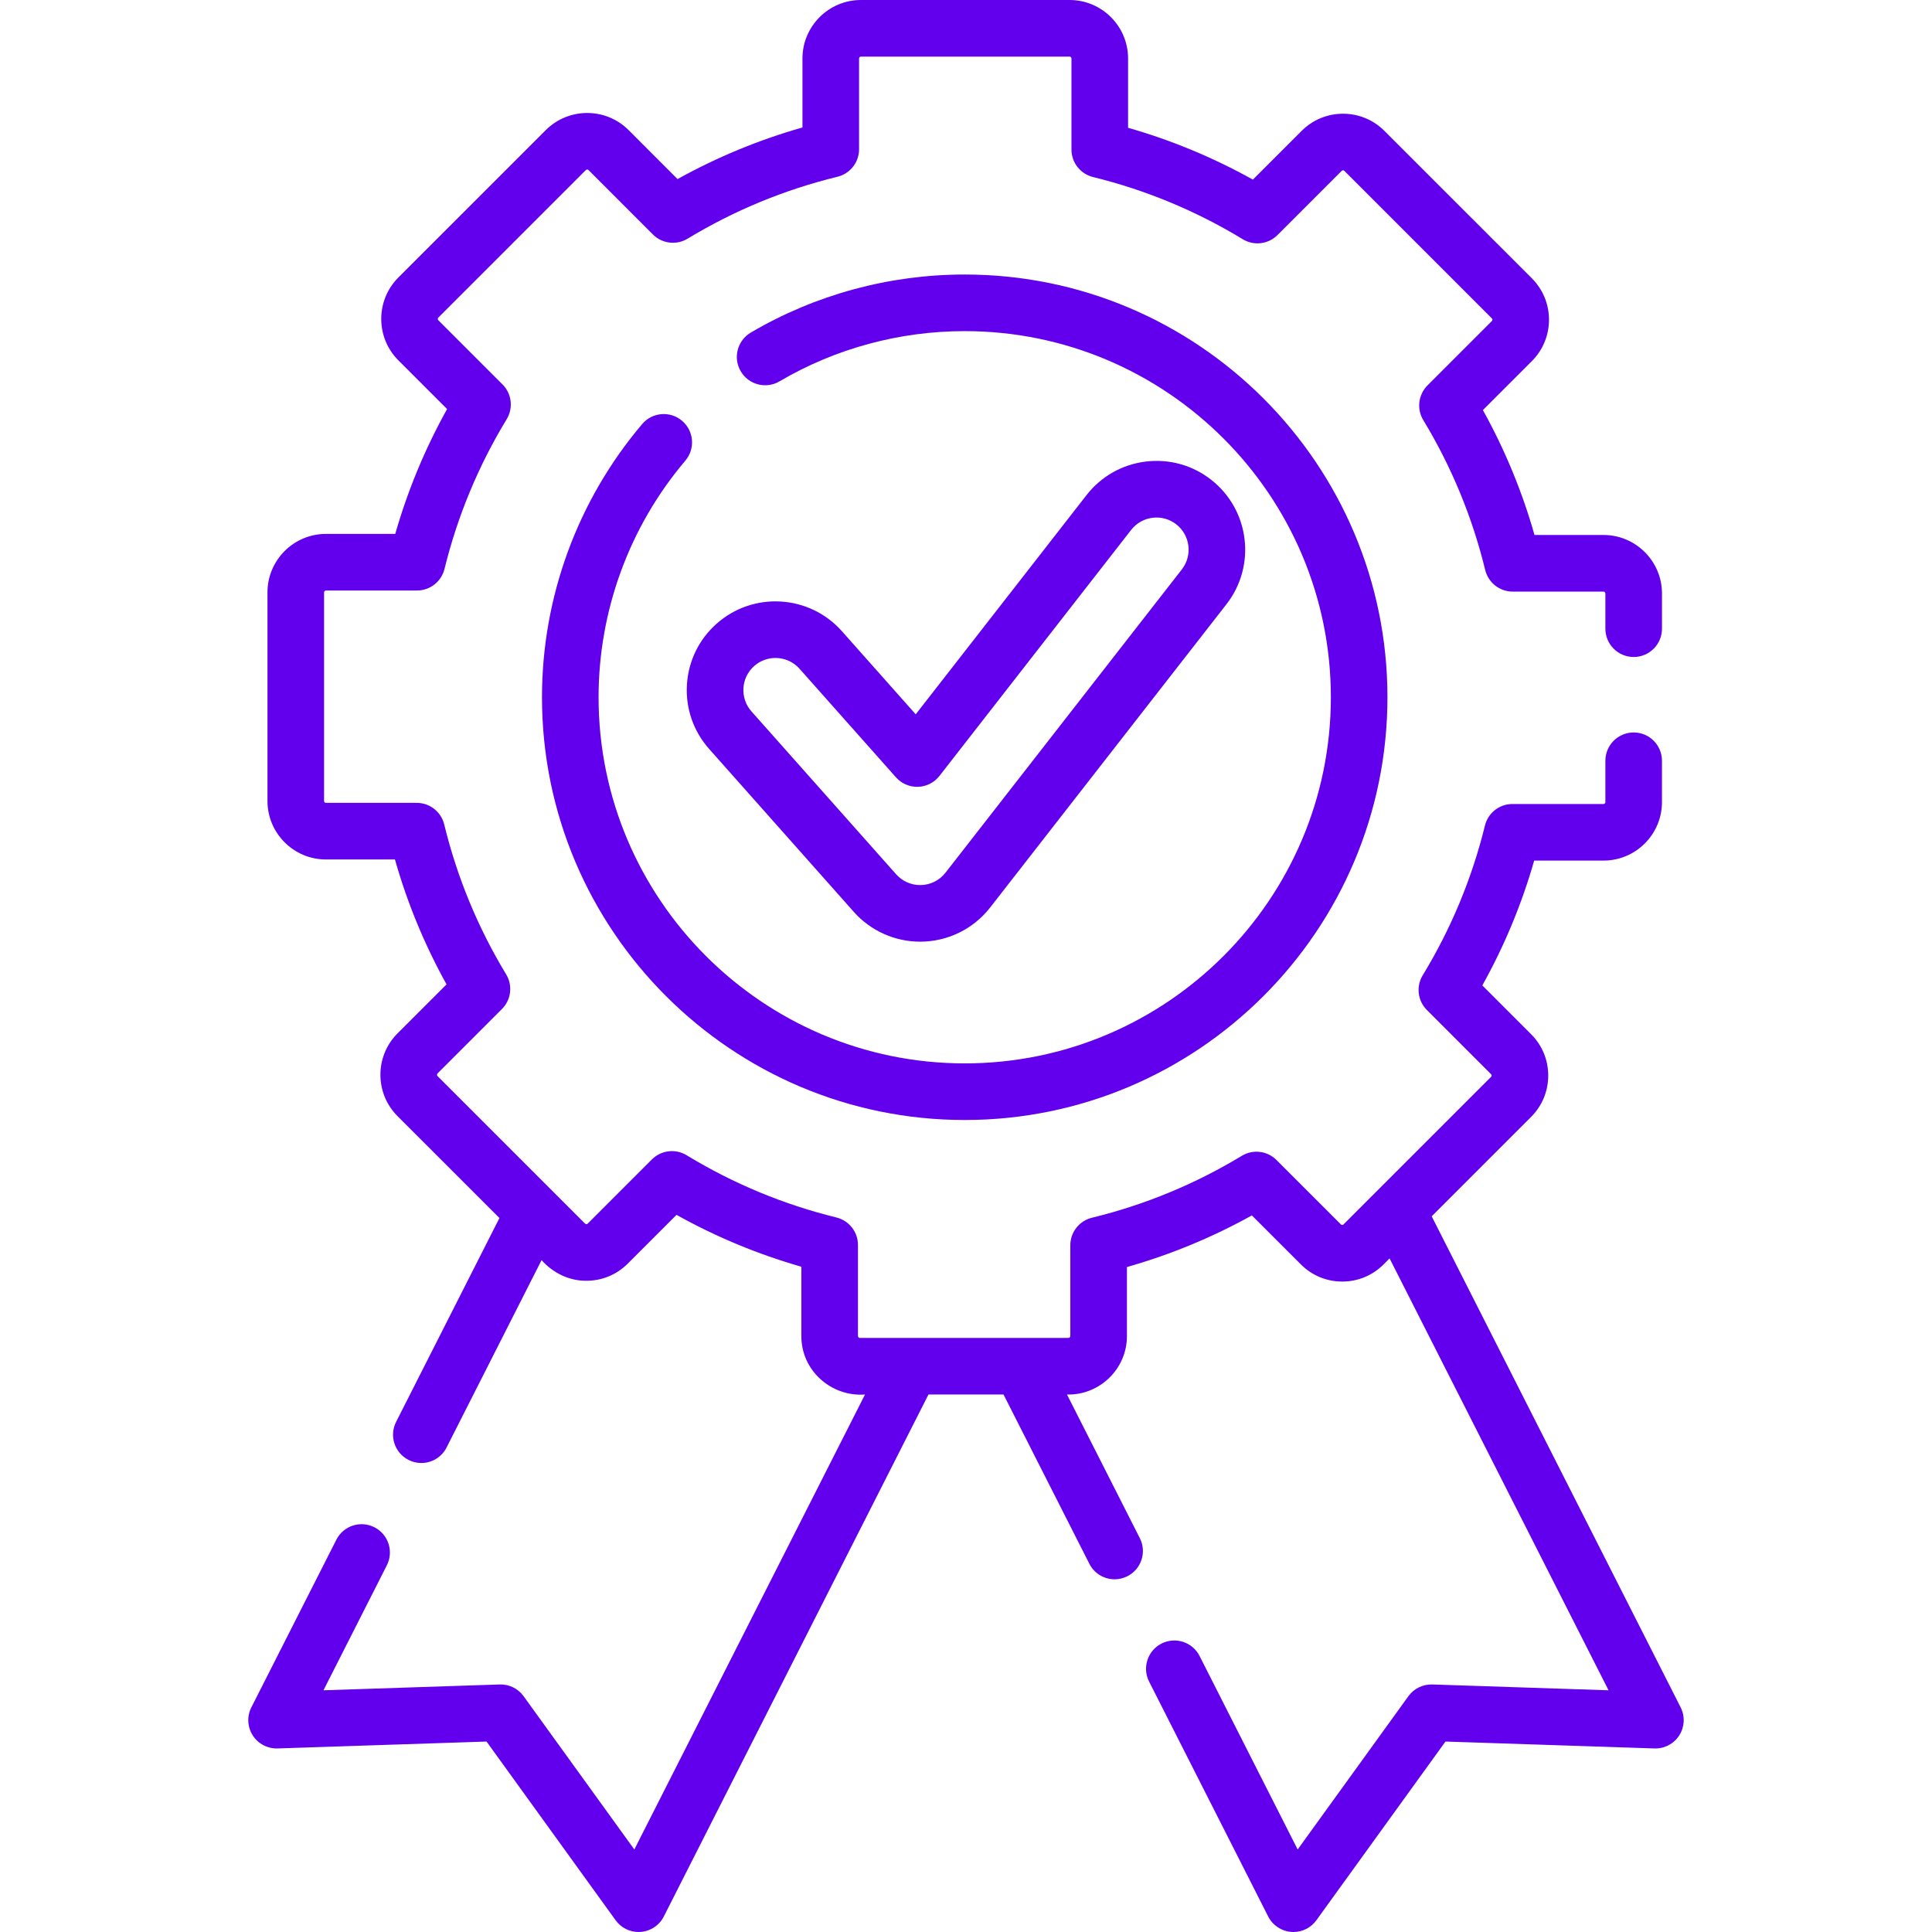
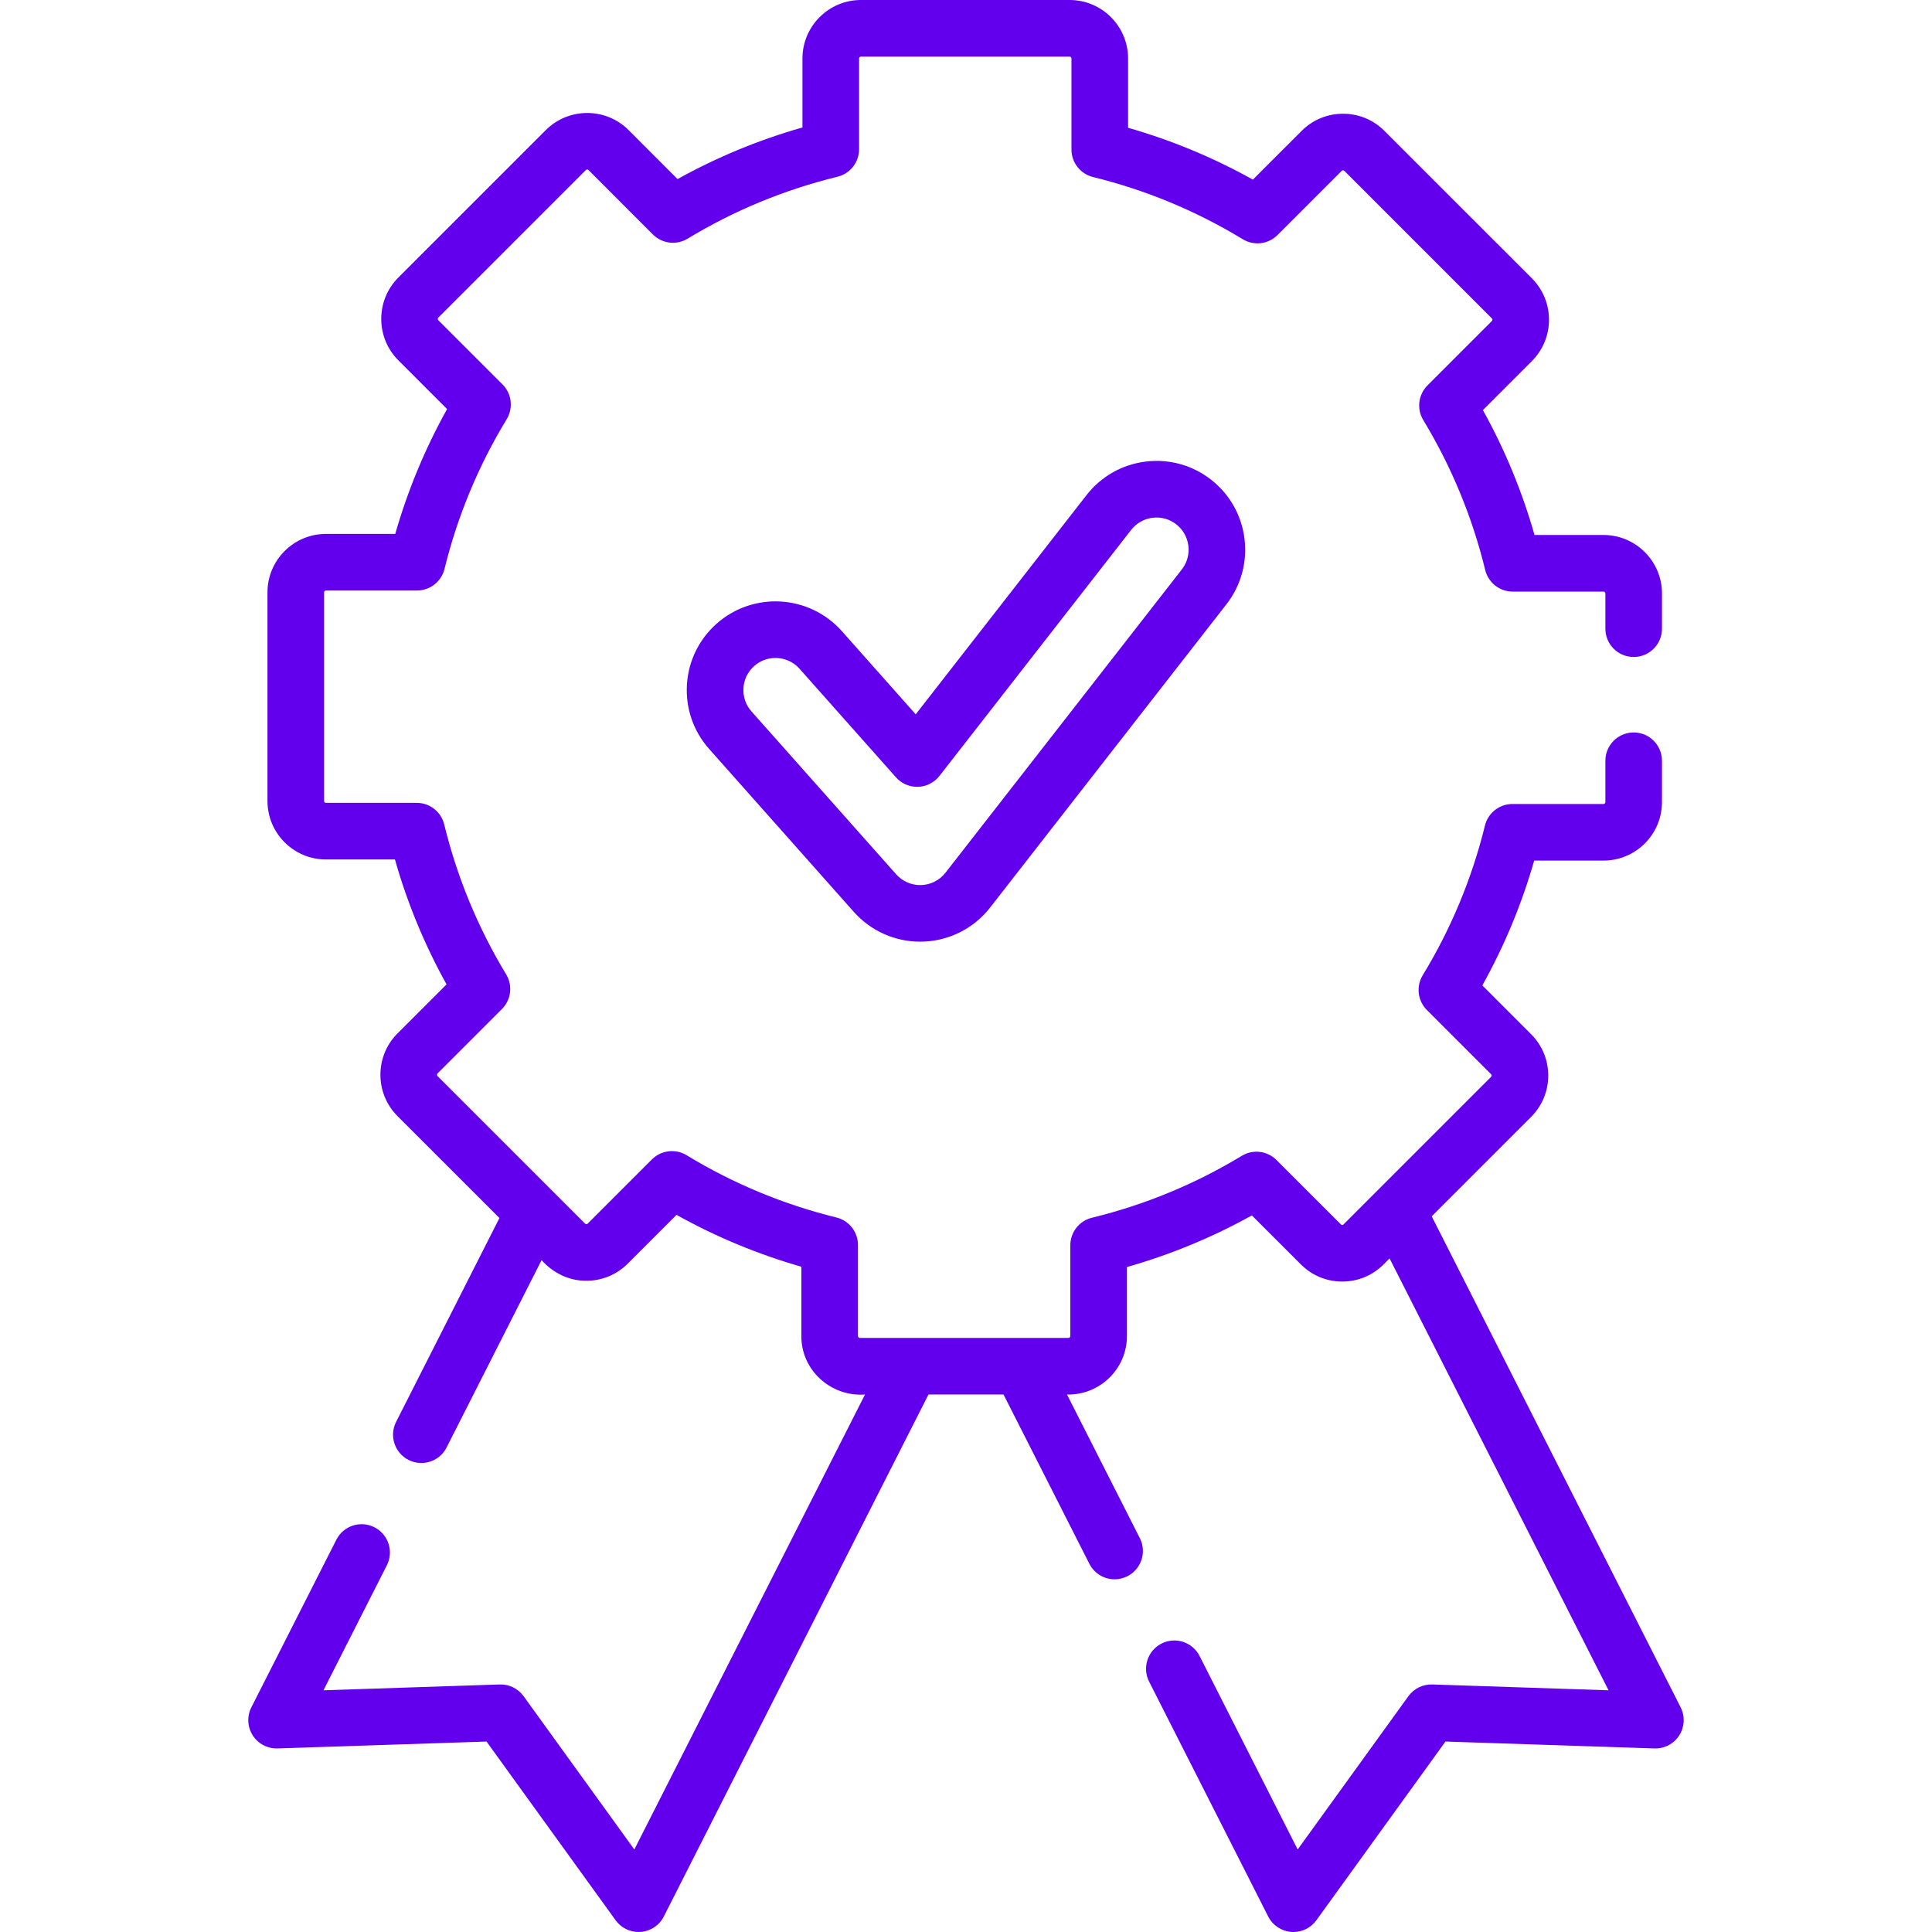
<svg xmlns="http://www.w3.org/2000/svg" width="100" height="100" viewBox="0 0 100 100" fill="none">
  <path d="M86.99 88.373L74.104 62.956L79.247 57.813C79.82 57.241 80.136 56.48 80.136 55.671C80.136 54.861 79.82 54.1 79.249 53.531L76.725 51.005C77.866 48.961 78.765 46.796 79.409 44.544H82.996C84.665 44.544 86.023 43.187 86.023 41.517V39.377C86.023 38.568 85.368 37.912 84.559 37.912C83.75 37.912 83.094 38.568 83.094 39.377V41.517C83.094 41.57 83.049 41.615 82.996 41.615H78.283C77.609 41.615 77.022 42.075 76.861 42.73C76.188 45.467 75.105 48.074 73.639 50.48C73.288 51.057 73.377 51.799 73.855 52.277L77.179 55.603C77.186 55.61 77.206 55.631 77.206 55.67C77.206 55.71 77.186 55.731 77.177 55.739L69.54 63.376C69.534 63.383 69.513 63.404 69.474 63.404C69.434 63.404 69.413 63.383 69.404 63.374L66.07 60.042C65.594 59.565 64.853 59.476 64.276 59.825C61.866 61.285 59.256 62.363 56.518 63.03C55.862 63.19 55.4 63.778 55.4 64.453V69.152C55.4 69.205 55.355 69.25 55.302 69.25H44.505C44.453 69.25 44.408 69.205 44.408 69.152V64.439C44.408 63.765 43.947 63.178 43.293 63.017C40.556 62.344 37.948 61.261 35.54 59.795C34.964 59.444 34.221 59.533 33.743 60.011L30.421 63.333C30.414 63.34 30.392 63.362 30.351 63.362C30.311 63.362 30.289 63.34 30.282 63.333L22.647 55.698C22.61 55.661 22.61 55.598 22.647 55.561L25.981 52.227C26.458 51.75 26.547 51.009 26.198 50.432C24.738 48.022 23.66 45.412 22.993 42.675C22.833 42.018 22.245 41.556 21.57 41.556H16.871C16.817 41.556 16.773 41.513 16.773 41.459V30.662C16.773 30.608 16.817 30.564 16.871 30.564H21.584C22.258 30.564 22.846 30.104 23.007 29.449C23.678 26.714 24.762 24.106 26.227 21.696C26.577 21.119 26.488 20.377 26.011 19.899L22.69 16.579C22.65 16.539 22.65 16.476 22.688 16.438L30.322 8.804C30.361 8.765 30.425 8.765 30.462 8.803L33.794 12.136C34.271 12.614 35.012 12.703 35.589 12.354C37.999 10.894 40.609 9.816 43.347 9.149C44.003 8.989 44.465 8.401 44.465 7.726V3.027C44.465 2.974 44.51 2.93 44.563 2.93H55.361C55.415 2.93 55.459 2.973 55.459 3.027V7.74C55.459 8.415 55.919 9.002 56.575 9.163C59.31 9.835 61.917 10.918 64.325 12.382C64.902 12.733 65.644 12.645 66.122 12.167L69.446 8.844C69.453 8.838 69.474 8.816 69.515 8.816C69.555 8.816 69.577 8.837 69.584 8.844L77.218 16.479C77.257 16.518 77.257 16.579 77.218 16.618L73.886 19.95C73.409 20.427 73.32 21.168 73.669 21.745C75.129 24.155 76.207 26.765 76.874 29.503C77.034 30.159 77.622 30.621 78.297 30.621H82.996C83.048 30.621 83.094 30.667 83.094 30.719V32.541C83.094 33.35 83.75 34.006 84.559 34.006C85.368 34.006 86.024 33.35 86.024 32.541V30.719C86.024 29.049 84.666 27.691 82.996 27.691H79.426C78.786 25.439 77.891 23.273 76.754 21.226L79.29 18.69C80.471 17.509 80.471 15.588 79.29 14.407L71.655 6.773C71.084 6.201 70.324 5.887 69.515 5.887C68.706 5.887 67.946 6.201 67.375 6.772L64.849 9.297C62.804 8.157 60.639 7.258 58.389 6.614V3.027C58.389 1.358 57.031 0 55.362 0H44.563C42.894 0 41.535 1.358 41.535 3.027V6.598C39.284 7.237 37.117 8.133 35.07 9.269L32.533 6.73C31.353 5.554 29.433 5.554 28.252 6.732L20.615 14.368C19.439 15.548 19.439 17.467 20.617 18.649L23.141 21.173C22.001 23.22 21.102 25.385 20.458 27.635H16.871C15.202 27.635 13.844 28.993 13.844 30.662V41.459C13.844 43.128 15.202 44.486 16.871 44.486H20.442C21.081 46.739 21.976 48.905 23.113 50.952L20.575 53.489C19.395 54.669 19.395 56.59 20.575 57.77L25.851 63.045L20.502 73.597C20.136 74.319 20.425 75.2 21.146 75.566C21.358 75.674 21.584 75.725 21.807 75.725C22.342 75.725 22.857 75.431 23.115 74.922L28.031 65.225C28.627 65.888 29.453 66.3 30.351 66.292C31.16 66.292 31.92 65.977 32.493 65.405L35.017 62.881C37.062 64.022 39.227 64.921 41.478 65.565V69.152C41.47 70.93 43.015 72.308 44.773 72.18L32.833 95.729L27.101 87.794C26.816 87.399 26.352 87.172 25.866 87.188L16.743 87.489L20.023 81.02C20.389 80.298 20.101 79.417 19.379 79.051C18.658 78.685 17.776 78.973 17.41 79.695L13.01 88.373C12.776 88.834 12.803 89.385 13.081 89.822C13.359 90.259 13.848 90.515 14.365 90.499L25.183 90.142L31.865 99.393C32.142 99.776 32.585 100 33.053 100C33.091 100 33.129 99.998 33.167 99.995C33.677 99.955 34.128 99.653 34.359 99.197L48.058 72.179H51.942L56.385 80.941C56.643 81.451 57.158 81.744 57.693 81.744C57.915 81.744 58.142 81.693 58.354 81.585C59.075 81.219 59.364 80.338 58.998 79.616L55.227 72.18C56.922 72.222 58.333 70.849 58.33 69.152V65.582C60.582 64.942 62.749 64.047 64.796 62.91L67.332 65.444C67.903 66.018 68.664 66.334 69.474 66.333C70.284 66.333 71.044 66.018 71.614 65.446L71.924 65.135L83.258 87.489L74.135 87.188C73.647 87.174 73.184 87.399 72.899 87.794L67.167 95.729L62.09 85.714C61.724 84.993 60.843 84.704 60.121 85.07C59.4 85.436 59.111 86.317 59.477 87.039L65.641 99.197C65.872 99.653 66.324 99.955 66.833 99.995C66.871 99.998 66.91 100 66.948 100C67.416 100 67.858 99.776 68.135 99.393L74.817 90.142L85.636 90.499C86.152 90.516 86.641 90.259 86.919 89.822C87.197 89.386 87.224 88.835 86.99 88.373Z" fill="#6200EE" />
-   <path d="M35.303 21.78C34.686 21.256 33.762 21.332 33.239 21.949C29.894 25.89 28.053 30.912 28.053 36.09C28.053 48.155 37.868 57.971 49.934 57.971C61.999 57.971 71.814 48.155 71.814 36.09C71.814 24.025 61.999 14.209 49.934 14.209C46.033 14.209 42.204 15.248 38.861 17.214C38.164 17.624 37.931 18.522 38.341 19.219C38.751 19.916 39.648 20.149 40.346 19.739C43.239 18.038 46.554 17.139 49.933 17.139C60.383 17.139 68.885 25.64 68.885 36.09C68.885 46.54 60.383 55.041 49.933 55.041C39.484 55.041 30.982 46.539 30.982 36.09C30.982 31.606 32.577 27.257 35.472 23.844C35.996 23.227 35.92 22.303 35.303 21.78Z" fill="#6200EE" />
  <path d="M36.706 38.767L44.193 47.199C45.064 48.179 46.316 48.741 47.627 48.741C49.044 48.742 50.38 48.09 51.25 46.972L63.483 31.273C65.039 29.275 64.68 26.384 62.683 24.827C61.715 24.073 60.513 23.741 59.295 23.892C58.077 24.043 56.992 24.659 56.238 25.627L47.397 36.973L43.574 32.668C41.892 30.775 38.983 30.602 37.09 32.284C36.173 33.099 35.628 34.221 35.555 35.446C35.483 36.671 35.891 37.85 36.706 38.767ZM38.48 35.62C38.506 35.176 38.703 34.77 39.035 34.475C39.352 34.194 39.746 34.056 40.139 34.056C40.598 34.056 41.055 34.245 41.383 34.614L46.375 40.235C46.663 40.56 47.08 40.738 47.517 40.726C47.952 40.712 48.358 40.506 48.625 40.163L58.548 27.428C58.822 27.078 59.215 26.854 59.655 26.8C60.096 26.745 60.532 26.865 60.882 27.138C61.605 27.702 61.735 28.749 61.172 29.472L48.938 45.171C48.624 45.575 48.141 45.812 47.627 45.812C47.152 45.812 46.699 45.608 46.384 45.253L38.896 36.822C38.601 36.49 38.454 36.063 38.48 35.62Z" fill="#6200EE" />
</svg>